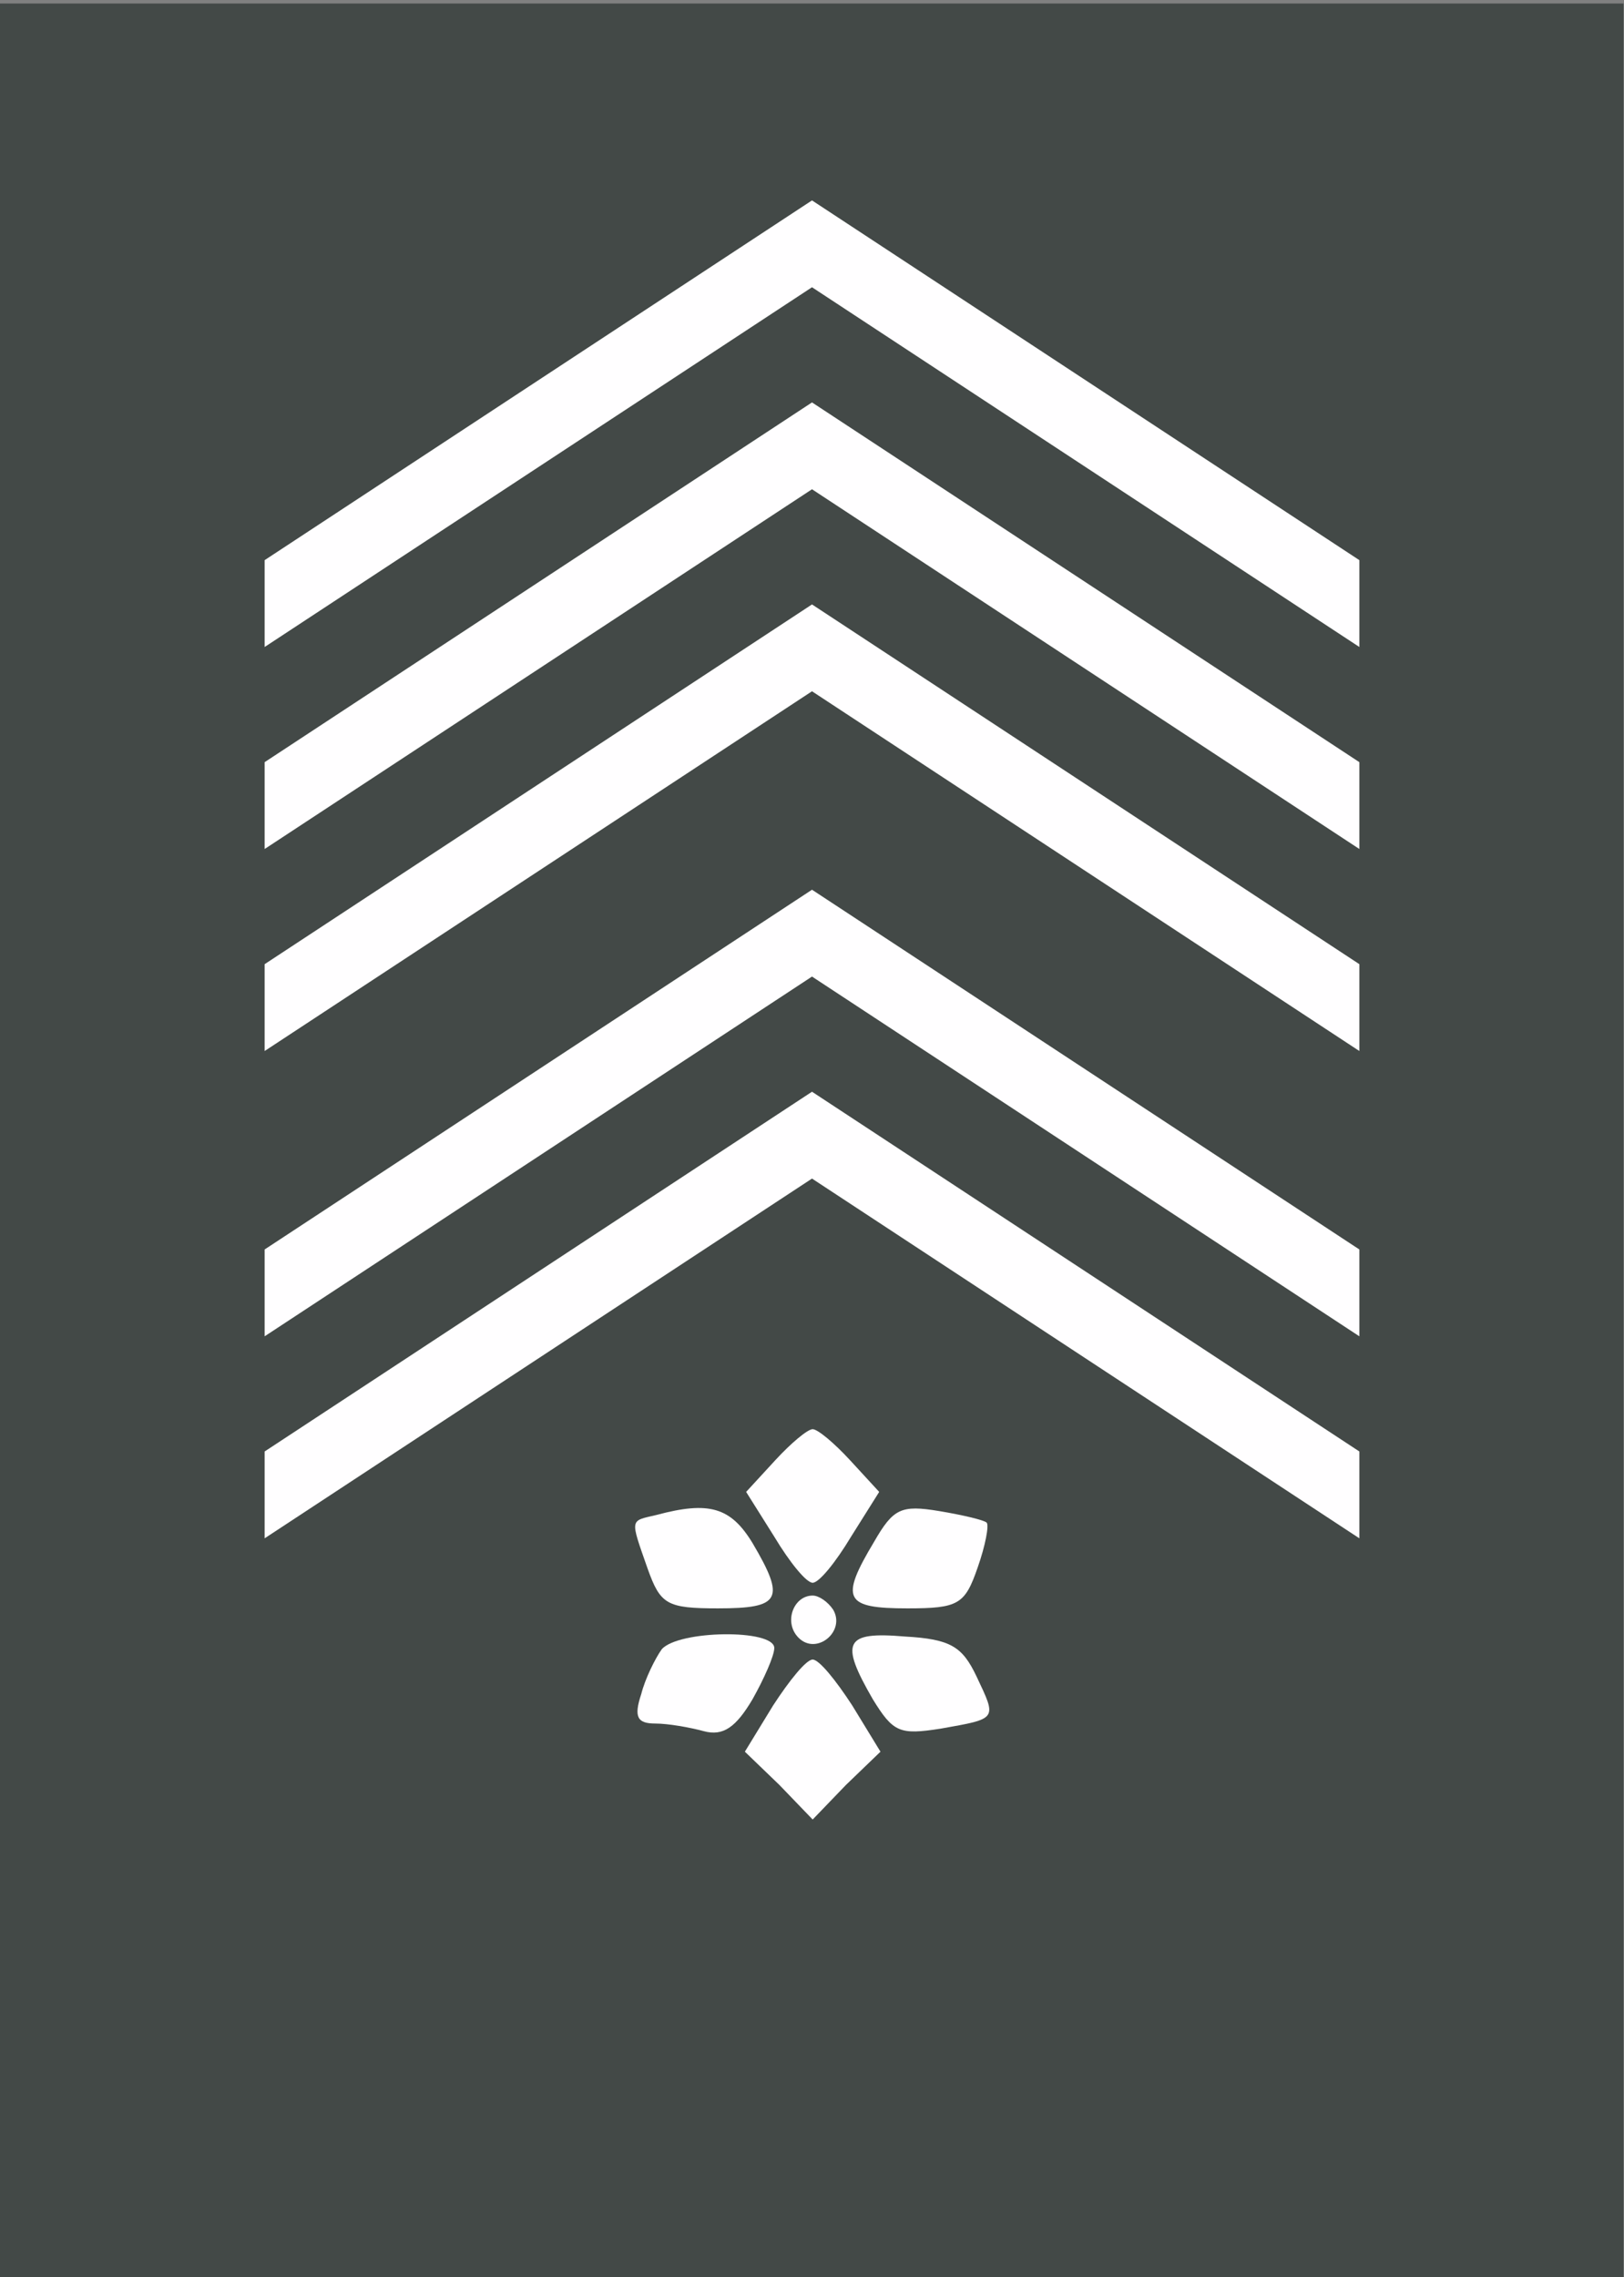
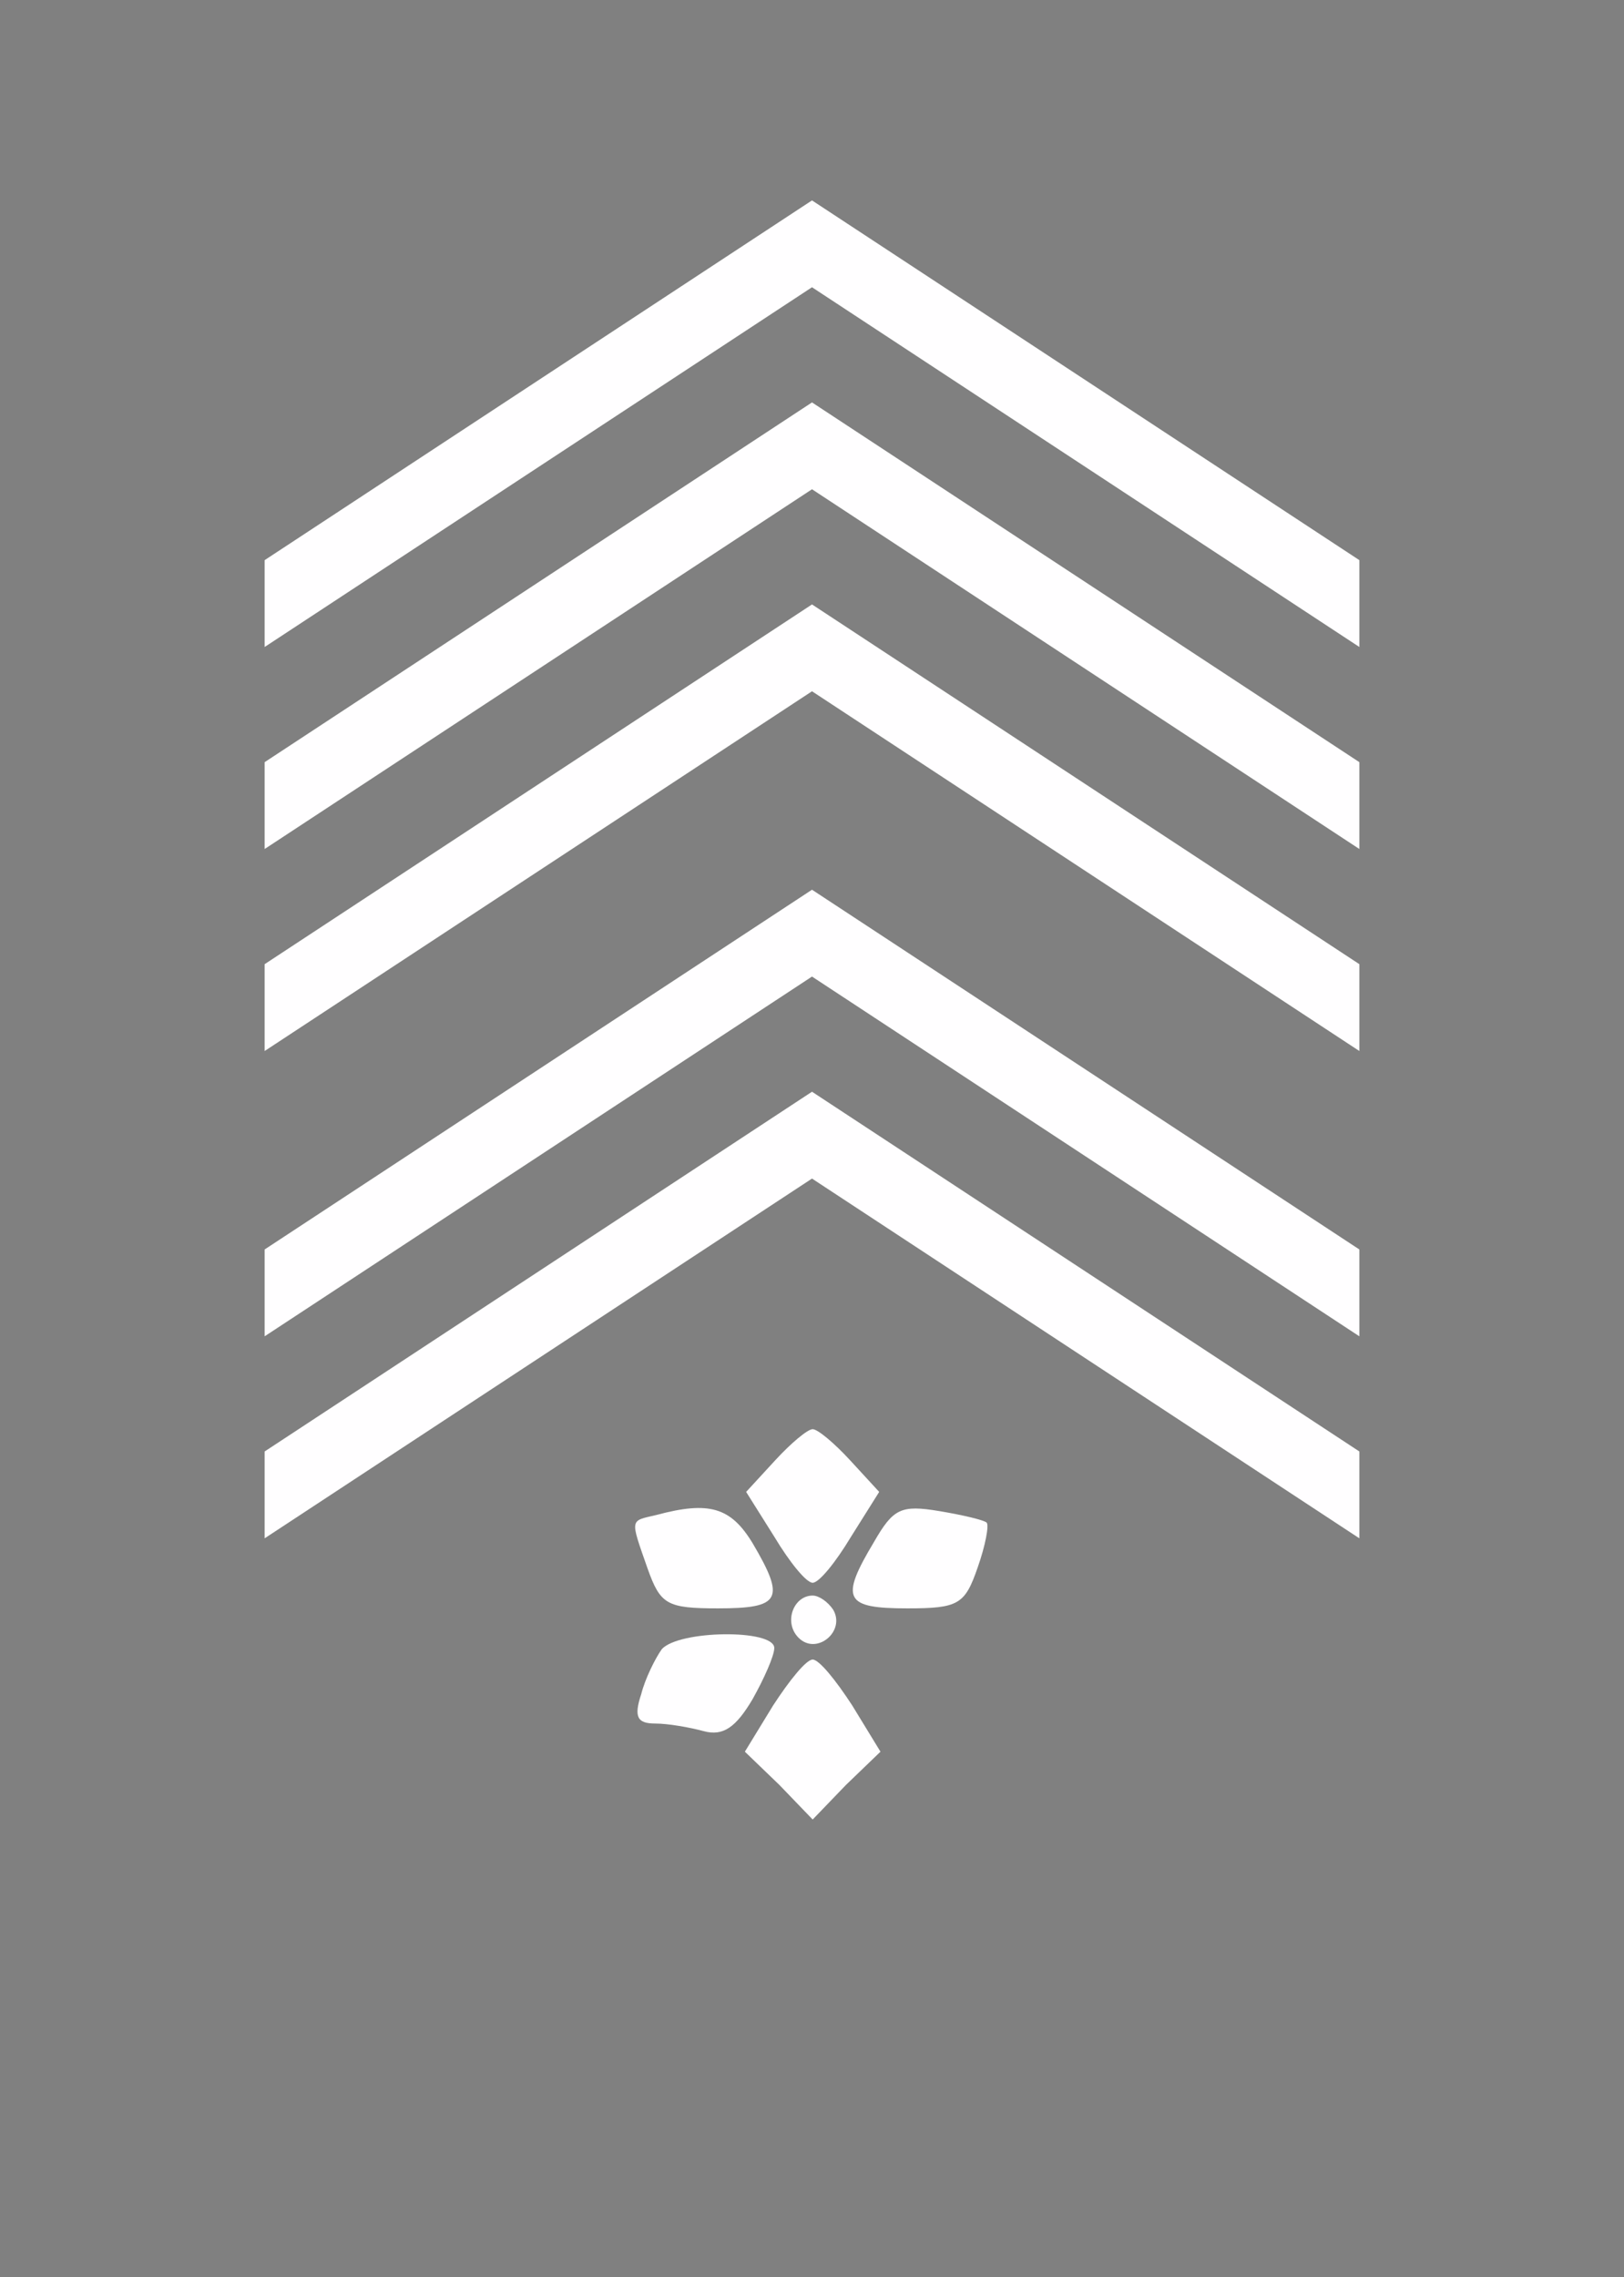
<svg xmlns="http://www.w3.org/2000/svg" version="1.0" width="463pt" height="649pt" viewBox="0 0 463 649" id="svg2">
  <rect x="0" y="0" width="463" height="649" fill="#808080" stroke="none" />
  <defs id="defs26" />
-   <path d="M 0,325 0,649 l 231.429,0 231.429,0 0,-324 0,-324 -231.429,0 L 0,1 0,325 z" id="path8" style="fill:#434947;stroke:none" />
  <g transform="matrix(0.788,0,0,0.788,56.619,209.574)" id="g3867" style="fill:#fffeff;fill-opacity:1">
    <path d="m 235.594,262.052 10.646,11.571 -10.183,16.2 c -5.554,9.257 -11.571,16.663 -13.886,16.663 -2.314,0 -8.331,-7.406 -13.886,-16.663 l -10.183,-16.2 10.646,-11.571 c 5.554,-6.017 11.571,-11.109 13.423,-11.109 1.851,0 7.869,5.091 13.423,11.109 z" id="path10" style="fill:#fffeff;fill-opacity:1;stroke:none" />
    <path d="m 200.417,292.137 c 12.034,20.366 10.183,23.606 -12.497,23.606 -18.514,0 -20.829,-1.389 -25.457,-14.349 -6.48,-18.514 -6.48,-17.126 3.24,-19.44 18.977,-5.091 26.846,-2.777 34.714,10.183 z" id="path12" style="fill:#fffeff;fill-opacity:1;stroke:none" />
-     <path d="m 285.12,284.732 c 0.926,0.926 -0.463,8.331 -3.24,16.2 -4.629,13.423 -6.943,14.811 -25.457,14.811 -22.68,0 -24.531,-3.24 -12.034,-24.069 6.943,-12.034 9.72,-13.423 23.606,-11.109 8.331,1.389 16.2,3.24 17.126,4.166 z" id="path14" style="fill:#fffeff;fill-opacity:1;stroke:none" />
+     <path d="m 285.12,284.732 c 0.926,0.926 -0.463,8.331 -3.24,16.2 -4.629,13.423 -6.943,14.811 -25.457,14.811 -22.68,0 -24.531,-3.24 -12.034,-24.069 6.943,-12.034 9.72,-13.423 23.606,-11.109 8.331,1.389 16.2,3.24 17.126,4.166 " id="path14" style="fill:#fffeff;fill-opacity:1;stroke:none" />
    <path d="m 229.577,316.206 c 4.629,7.869 -6.017,16.663 -12.497,10.183 -5.554,-5.554 -1.851,-15.274 5.091,-15.274 2.314,0 5.554,2.314 7.406,5.091 z" id="path16" style="fill:#fffeff;fill-opacity:1;stroke:none" />
    <path d="m 208.286,330.092 c 0,2.777 -3.703,11.109 -7.869,18.514 -6.017,10.183 -10.646,13.423 -17.589,11.571 -5.091,-1.389 -12.96,-2.777 -17.589,-2.777 -6.48,0 -7.869,-2.314 -5.091,-10.646 1.389,-5.554 5.091,-12.96 7.406,-16.2 6.017,-6.943 40.731,-7.406 40.731,-0.463 z" id="path18" style="fill:#fffeff;fill-opacity:1;stroke:none" />
-     <path d="m 281.417,340.274 c 7.406,15.737 7.869,15.274 -12.96,18.977 -14.811,2.314 -17.126,1.389 -24.531,-10.646 -12.034,-20.829 -10.183,-24.531 11.571,-22.68 16.663,0.926 20.829,3.703 25.92,14.349 z" id="path20" style="fill:#fffeff;fill-opacity:1;stroke:none" />
    <path d="m 236.52,350.92 10.183,16.663 -12.497,12.034 -12.034,12.497 -12.034,-12.497 -12.497,-12.034 10.183,-16.663 c 6.017,-9.257 12.034,-16.663 14.349,-16.663 2.314,0 8.331,7.406 14.349,16.663 z" id="path22" style="fill:#fffeff;fill-opacity:1;stroke:none" />
  </g>
  <path d="m 231.5,253.57 -156.05,102.525 0,24.75 156.05,-102.525 156.05,102.525 0,-24.75 -156.05,-102.525 z" id="rect3068" style="fill:#fffeff;fill-opacity:1;stroke:none" />
  <path d="m 231.5,311.142 -156.05,102.525 0,24.75 156.05,-102.525 156.05,102.525 0,-24.75 -156.05,-102.525 z" id="path3074" style="fill:#fffeff;fill-opacity:1;stroke:none" />
  <path d="m 231.5,172.262 -156.05,102.525 0,24.75 156.05,-102.525 156.05,102.525 0,-24.75 -156.05,-102.525 z" id="path3076" style="fill:#fffeff;fill-opacity:1;stroke:none" />
  <path d="m 231.5,114.689 -156.05,102.525 0,24.75 L 231.5,139.439 l 156.05,102.525 0,-24.75 L 231.5,114.689 z" id="path3078" style="fill:#fffeff;fill-opacity:1;stroke:none" />
  <path d="m 231.5,57.116 -156.05,102.525 0,24.75 L 231.5,81.866 l 156.05,102.525 0,-24.75 L 231.5,57.116 z" id="path3080" style="fill:#fffeff;fill-opacity:1;stroke:none" />
</svg>